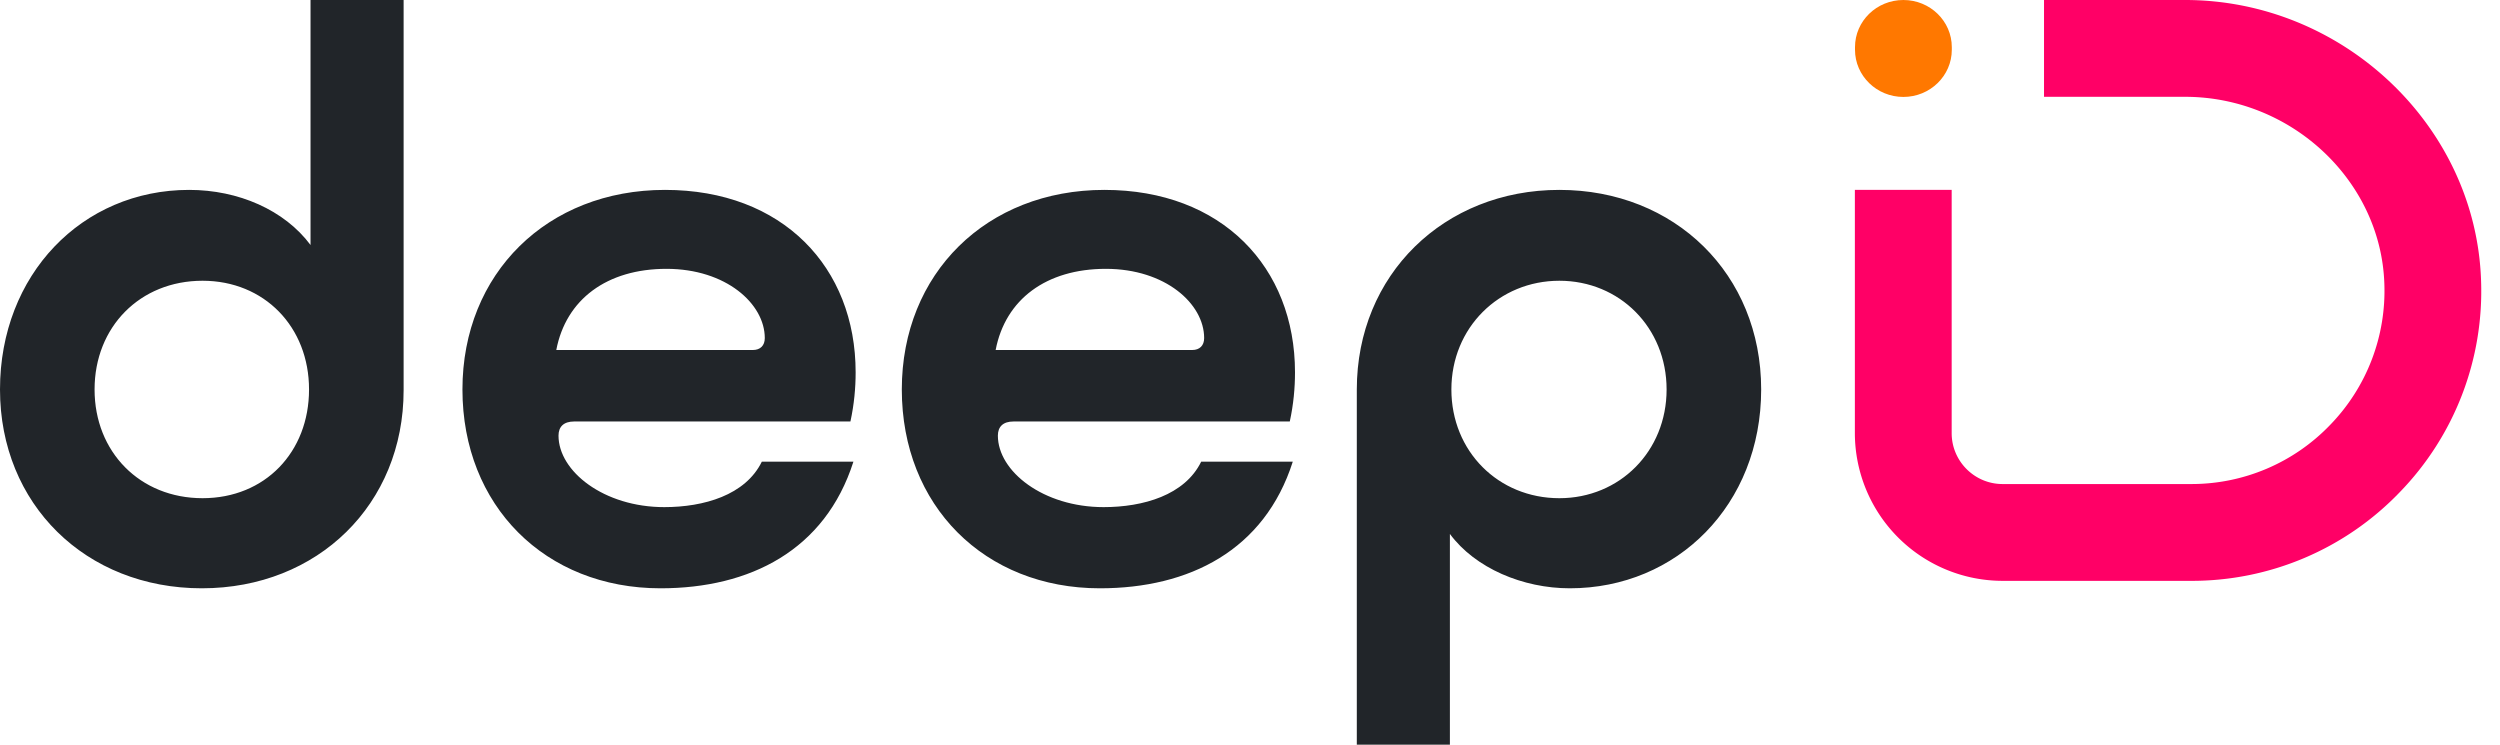
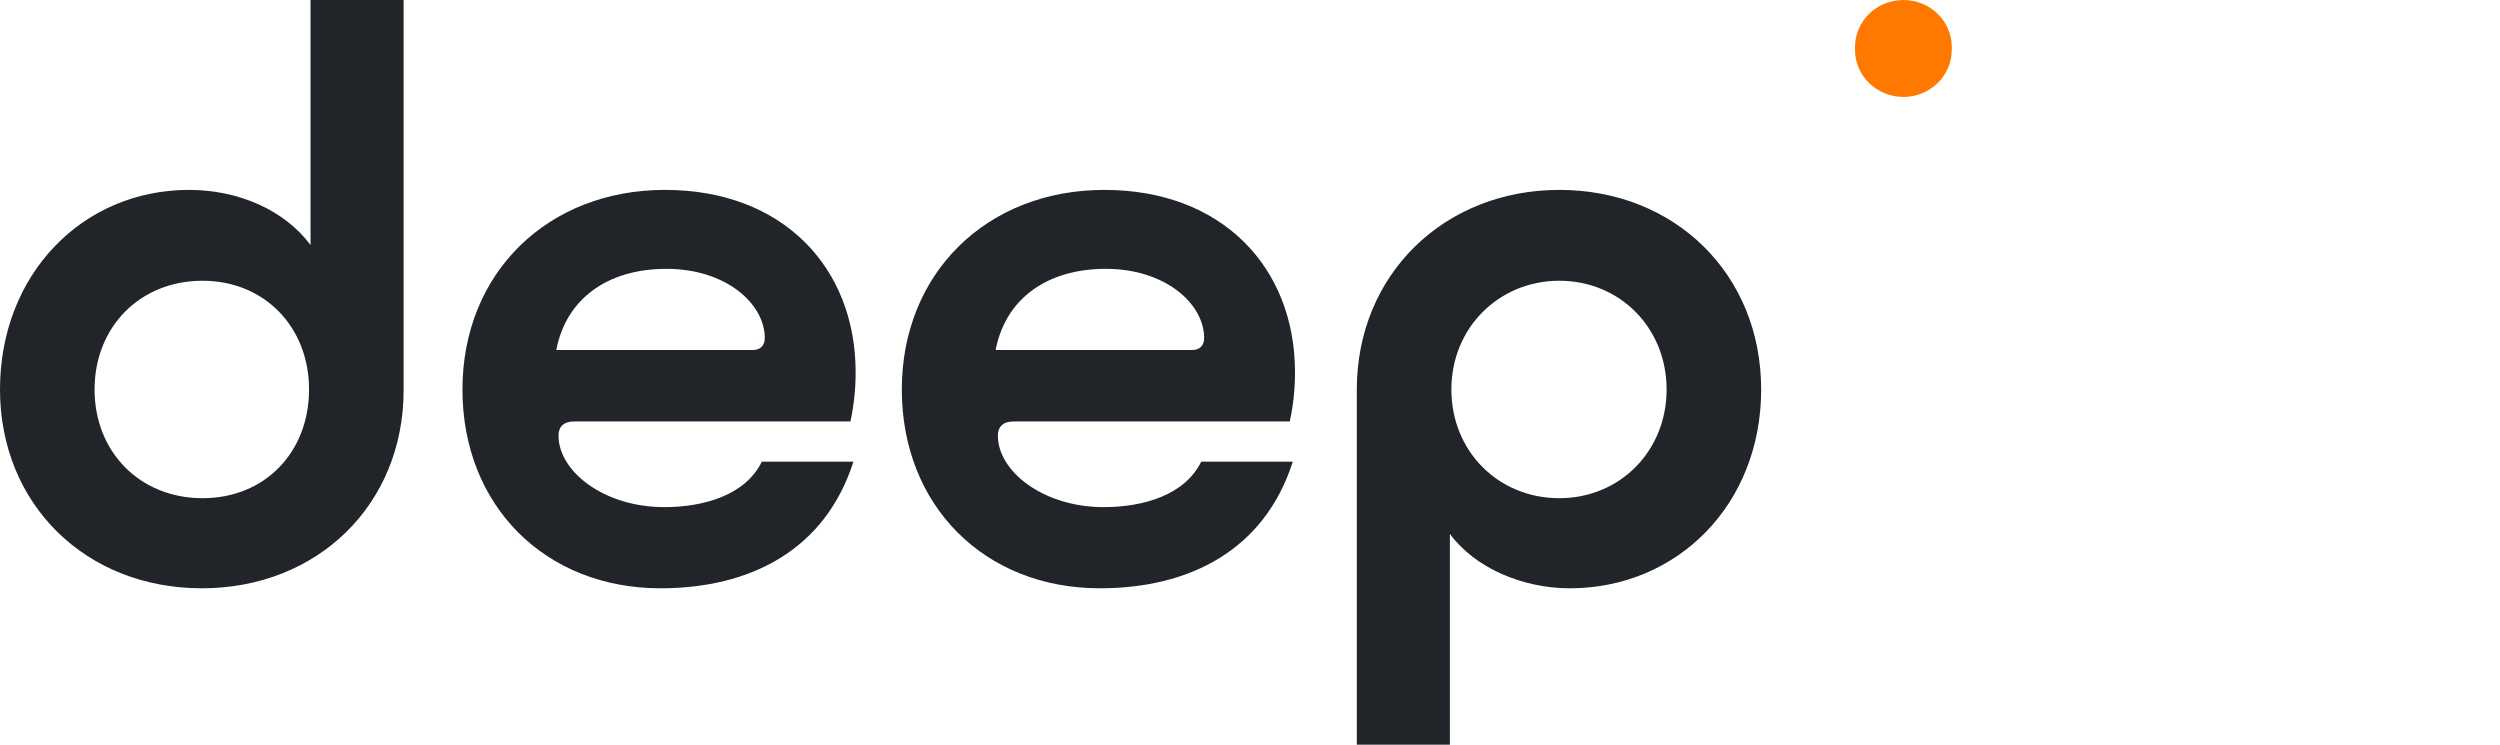
<svg xmlns="http://www.w3.org/2000/svg" width="94" height="28" viewBox="0 0 94 28" fill="none">
  <defs>
    <linearGradient id="deepid-gradient" x1="0" y1="0" x2="1" y2="0" gradientUnits="objectBoundingBox">
      <stop offset="0%" stop-color="#FF7800" />
      <stop offset="40%" stop-color="#F06" />
      <stop offset="100%" stop-color="#F06" />
    </linearGradient>
  </defs>
  <path d="M11.676 9.212V0h3.5v14.672c0 4.284-3.22 7.448-7.588 7.448S0 18.956 0 14.644C0 10.332 3.08 7.14 7.112 7.14c1.848 0 3.584.756 4.564 2.072Zm-4.06 1.344c-2.352 0-4.06 1.736-4.06 4.088 0 2.352 1.708 4.088 4.06 4.088 2.352 0 4.004-1.736 4.004-4.088 0-2.352-1.68-4.088-4.004-4.088Zm17.22 11.564c-4.34 0-7.448-3.108-7.448-7.476S20.58 7.14 25.004 7.14c4.424 0 7.168 2.912 7.168 6.86 0 .588-.056 1.204-.196 1.848H21.588c-.392 0-.588.196-.588.532 0 1.344 1.708 2.688 3.976 2.688 1.484 0 3.052-.448 3.668-1.708h3.444c-1.064 3.332-3.892 4.76-7.252 4.76Zm-3.92-8.96h7.392c.28 0 .448-.168.448-.448 0-1.288-1.456-2.604-3.696-2.604s-3.78 1.148-4.144 3.052Zm20.44 8.96c-4.34 0-7.448-3.108-7.448-7.476S37.1 7.14 41.524 7.14c4.424 0 7.168 2.912 7.168 6.86 0 .588-.056 1.204-.196 1.848H38.108c-.392 0-.588.196-.588.532 0 1.344 1.708 2.688 3.976 2.688 1.484 0 3.052-.448 3.668-1.708h3.444c-1.064 3.332-3.892 4.76-7.252 4.76Zm-3.92-8.96h7.392c.28 0 .448-.168.448-.448 0-1.288-1.456-2.604-3.696-2.604s-3.78 1.148-4.144 3.052Zm17.08 6.916V28h-3.5V14.644c0-4.312 3.276-7.504 7.616-7.504s7.588 3.164 7.588 7.504-3.164 7.476-7.196 7.476c-1.764 0-3.556-.756-4.508-2.044Zm4.116-1.344c2.268 0 4.032-1.764 4.032-4.088s-1.764-4.088-4.032-4.088-4.06 1.764-4.06 4.088 1.764 4.088 4.06 4.088Z" fill="#212529" />
  <path d="M71.568 0c1.003 0 1.82.793 1.82 1.773v.098c0 .98-.817 1.774-1.82 1.774-1.004 0-1.82-.794-1.82-1.774v-.098c0-.98.812-1.773 1.82-1.773Z" fill="#FF7800" />
-   <path d="M82.376 21.84h-7.08a5.56 5.56 0 0 1-5.553-5.553V7.14h3.64v9.147c0 1.054.859 1.913 1.914 1.913h7.079a7.22 7.22 0 0 0 5.24-2.226 7.236 7.236 0 0 0 2.035-5.32c-.135-3.869-3.5-7.014-7.494-7.014h-5.302V0h5.302c5.93 0 10.924 4.723 11.13 10.523a10.848 10.848 0 0 1-3.053 7.98 10.832 10.832 0 0 1-7.858 3.337Z" fill="#F06" />
</svg>